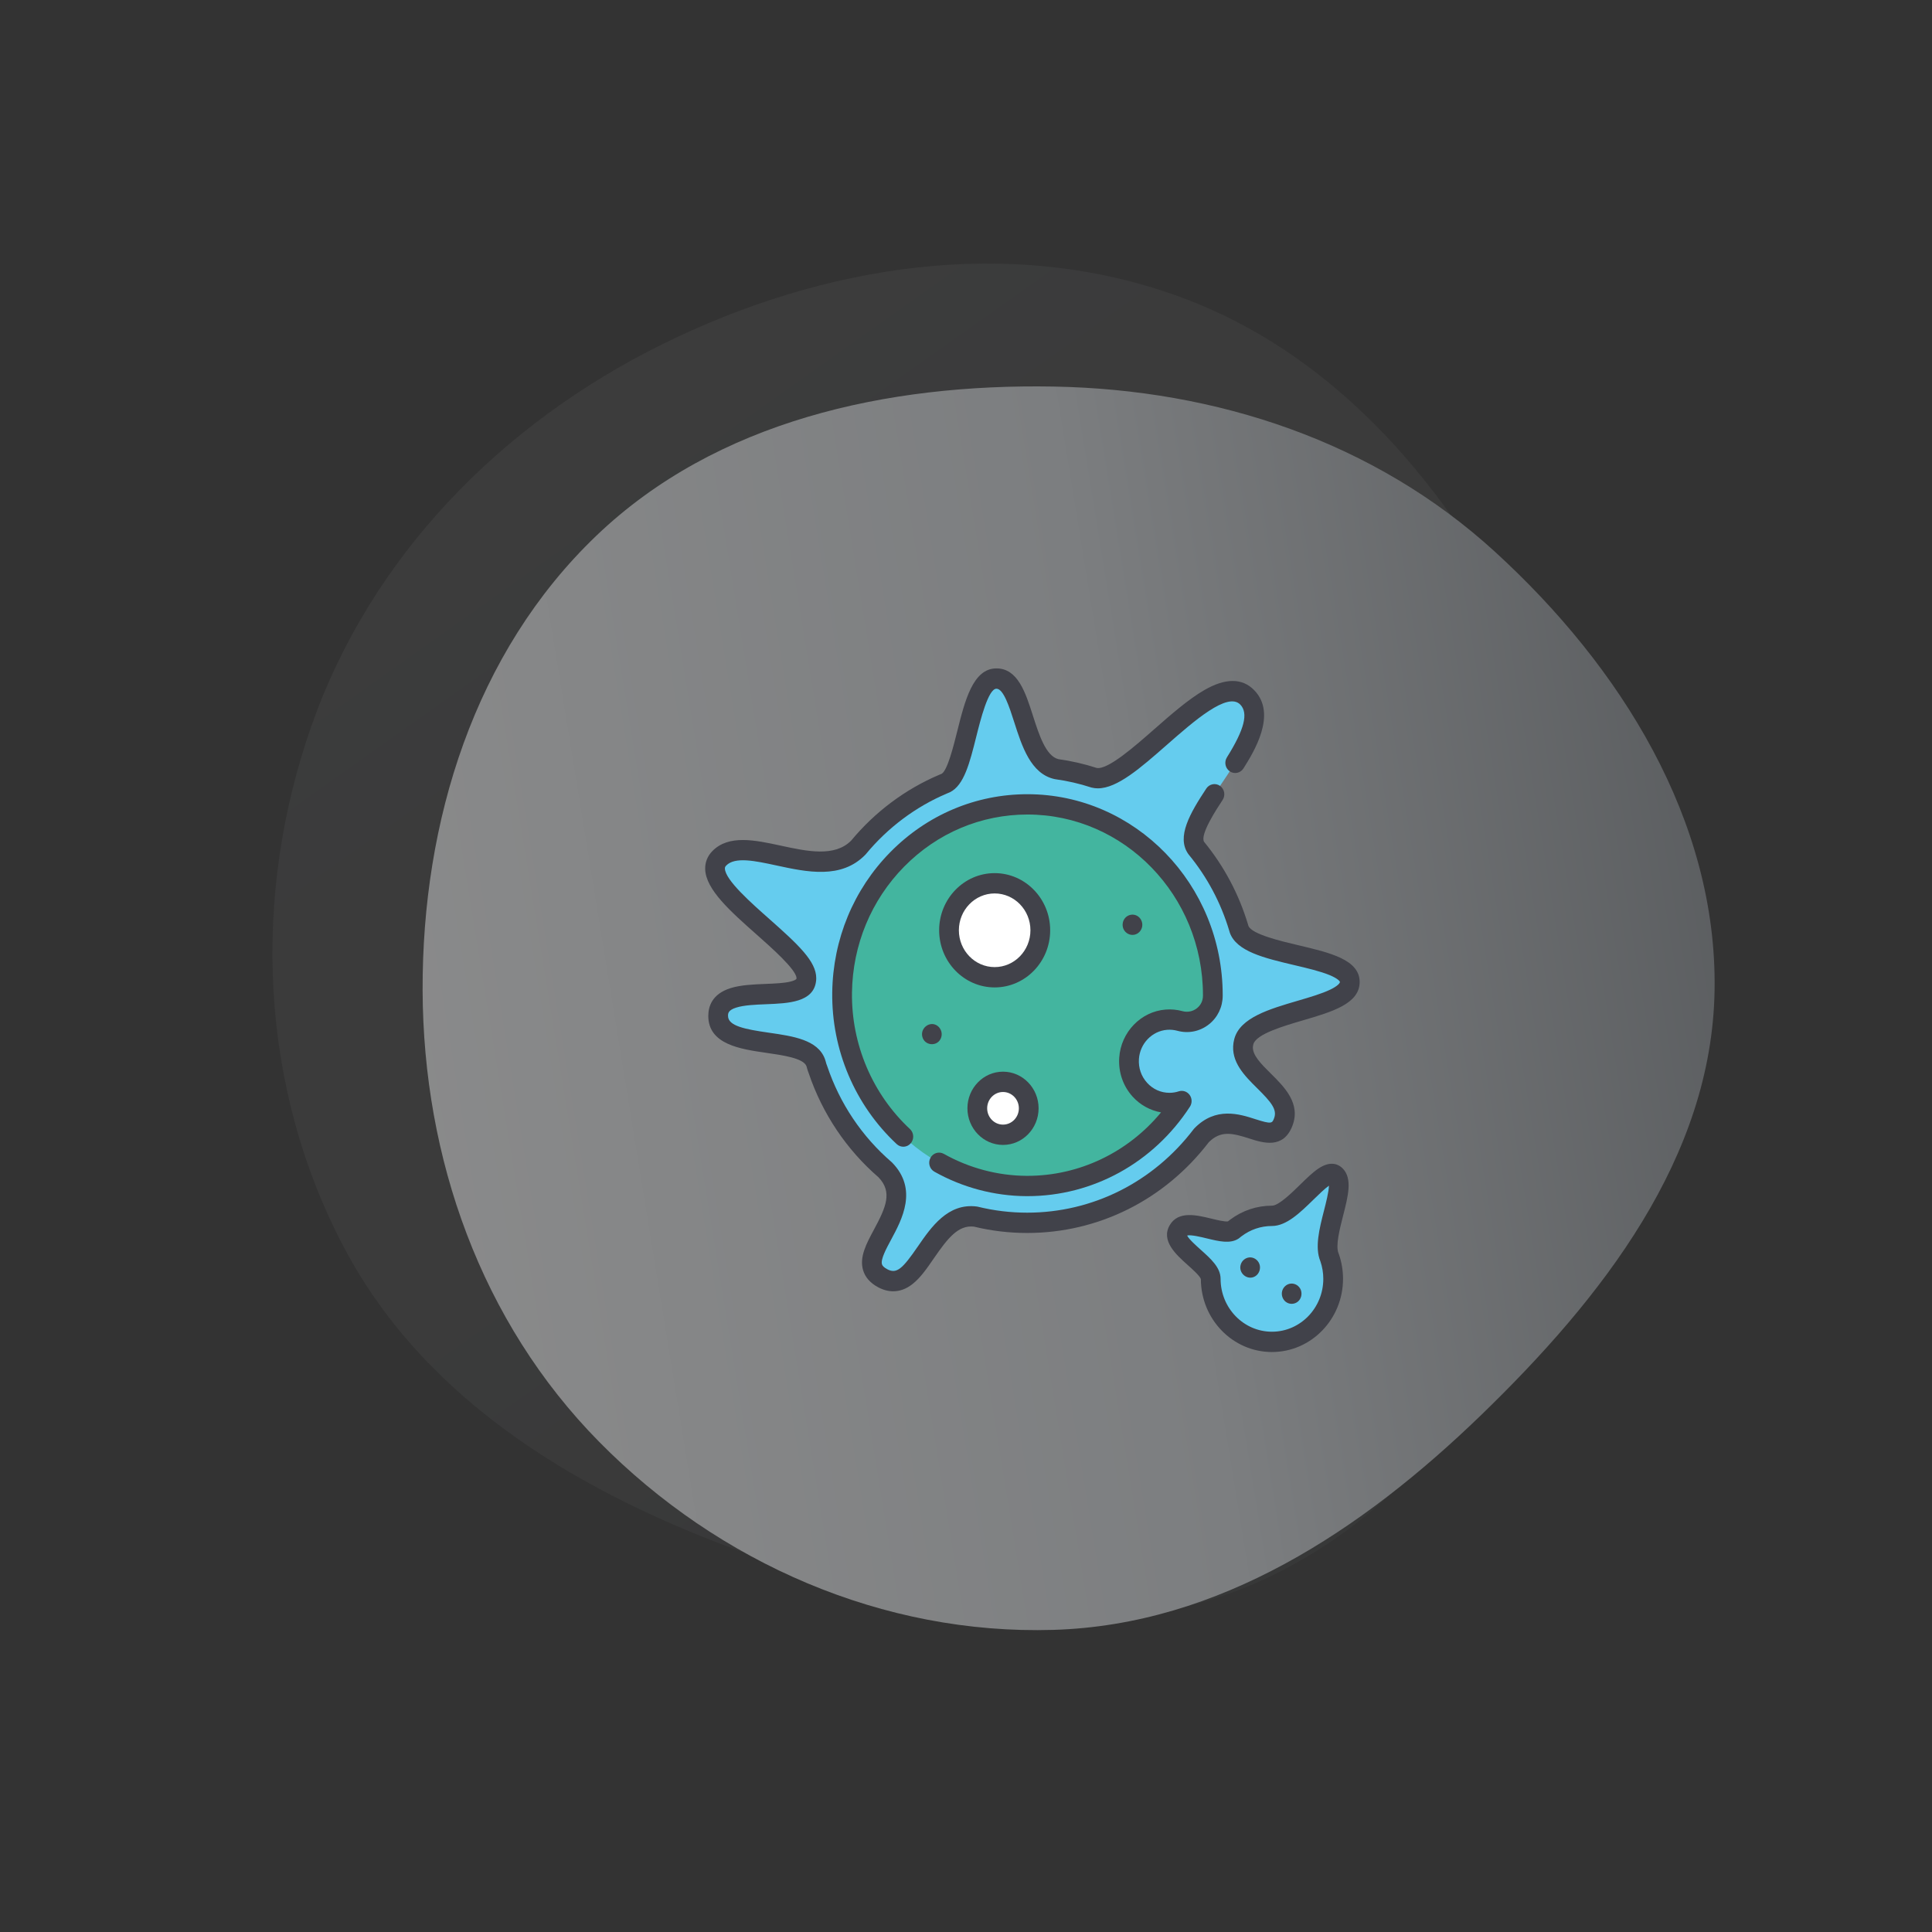
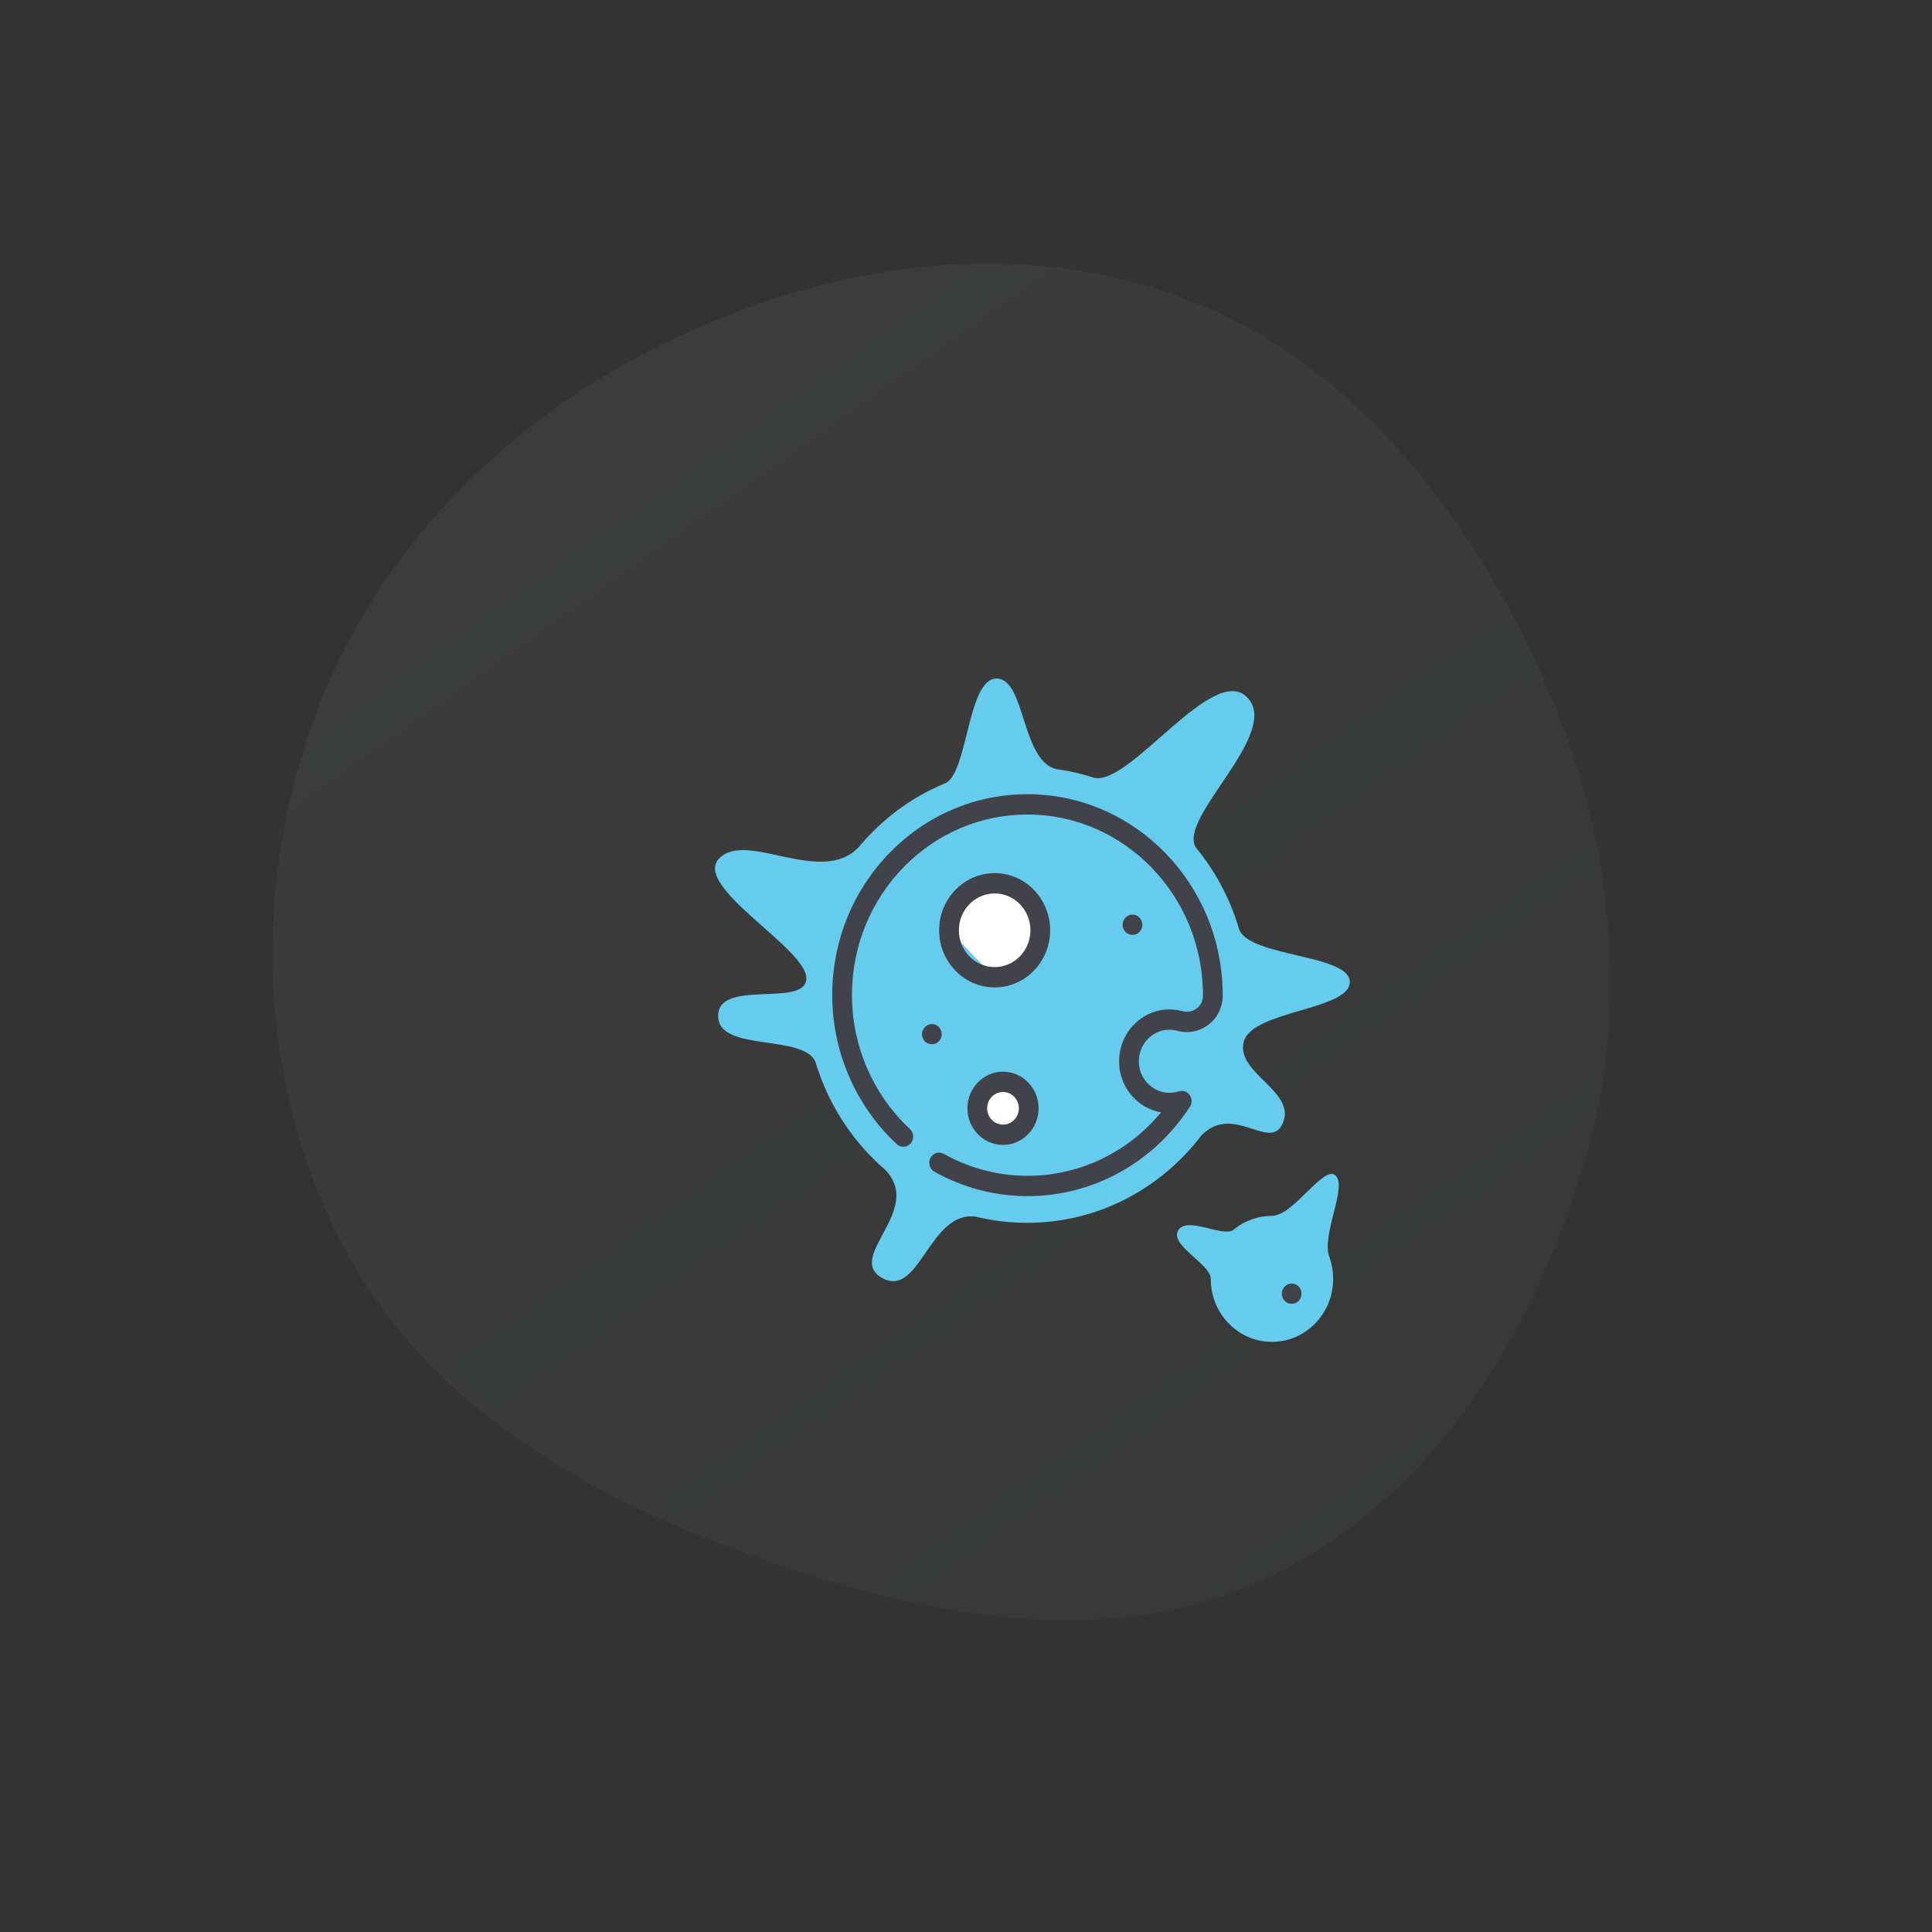
<svg xmlns="http://www.w3.org/2000/svg" width="160" height="160" viewBox="0 0 160 160" fill="none">
  <rect x="0" y="0" width="160" height="160" fill="#333333" stroke="none" />
  <path opacity="0.1" fill-rule="evenodd" clip-rule="evenodd" d="M127.217 54.888C133.326 67.913 135.293 82.408 131.239 96.2C127 110.624 118.529 124.274 104.941 130.678C91.513 137.006 76.119 133.771 62.132 128.768C48.381 123.849 35.337 116.255 28.502 103.337C21.48 90.063 20.82 74.25 25.798 60.095C30.729 46.072 41.494 35.115 54.807 28.53C68.165 21.922 83.623 19.454 97.638 24.555C111.425 29.574 120.982 41.594 127.217 54.888Z" fill="url(#paint0_linear)" />
-   <path fill-rule="evenodd" clip-rule="evenodd" d="M87.248 32.013C100.773 32.252 113.823 36.578 123.787 45.676C134.206 55.19 142.219 67.942 141.994 82.005C141.773 95.903 132.665 107.508 122.647 117.202C112.798 126.731 100.984 134.563 87.248 134.979C73.134 135.406 59.513 129.436 49.626 119.412C39.832 109.483 35.043 95.913 34.999 82.005C34.955 68.051 39.276 54.039 49.389 44.363C59.337 34.844 73.443 31.77 87.248 32.013Z" fill="url(#paint1_linear)" />
  <g clip-path="url(#clip0)">
    <path d="M103.01 86.254C103.722 83.669 111.784 83.664 111.784 81.323C111.784 79.019 103.417 79.26 102.614 76.945C102.603 76.906 102.592 76.868 102.581 76.83C102.581 76.83 102.58 76.829 102.58 76.829C101.845 74.377 100.637 72.138 99.066 70.226C97.386 67.823 106.174 60.721 103.293 57.756C100.465 54.845 93.556 65.148 90.599 64.408C89.601 64.083 88.566 63.843 87.502 63.697C84.566 63.039 84.947 56.195 82.521 56.195C80.135 56.195 80.151 63.955 78.322 64.847C78.29 64.86 78.26 64.874 78.228 64.887C78.188 64.901 78.151 64.917 78.114 64.935C75.378 66.089 72.974 67.905 71.088 70.189C67.975 73.393 61.825 68.759 59.565 71.086C57.304 73.413 66.78 78.514 66.78 81.011C66.777 81.055 66.775 81.1 66.772 81.144C66.512 83.417 59.475 81.069 59.475 84.132C59.475 87.184 66.646 85.575 67.55 87.994C67.566 88.047 67.583 88.099 67.599 88.152C67.6 88.156 67.602 88.16 67.603 88.165C67.637 88.31 67.682 88.442 67.733 88.567C68.833 91.841 70.783 94.706 73.311 96.882C76.568 100.234 69.909 104.138 73.093 105.855C76.163 107.51 76.969 100.263 80.791 100.754C82.162 101.09 83.591 101.27 85.062 101.27C90.919 101.27 96.135 98.442 99.491 94.039C102.178 91.273 105.264 95.526 106.271 92.929C107.247 90.411 102.598 88.931 102.96 86.489C102.977 86.411 102.994 86.332 103.01 86.254Z" fill="#65CCEE" />
-     <path d="M100.442 82.417C100.442 82.431 100.442 82.445 100.442 82.459C100.438 83.913 99.078 84.924 97.713 84.551C97.359 84.455 96.981 84.416 96.591 84.447C94.947 84.575 93.621 85.949 93.505 87.642C93.368 89.661 94.92 91.343 96.852 91.343C97.205 91.343 97.546 91.287 97.866 91.182C95.099 95.446 90.371 98.248 85.009 98.219C76.514 98.174 69.621 90.936 69.74 82.192C69.857 73.568 76.684 66.614 85.09 66.614C93.568 66.614 100.442 73.689 100.442 82.417Z" fill="#43B59F" />
-     <path d="M82.373 80.933C84.461 80.933 86.153 79.191 86.153 77.041C86.153 74.892 84.461 73.15 82.373 73.15C80.285 73.15 78.593 74.892 78.593 77.041C78.593 79.191 80.285 80.933 82.373 80.933Z" fill="white" />
+     <path d="M82.373 80.933C84.461 80.933 86.153 79.191 86.153 77.041C86.153 74.892 84.461 73.15 82.373 73.15C80.285 73.15 78.593 74.892 78.593 77.041Z" fill="white" />
    <path d="M83.065 93.977C84.242 93.977 85.195 92.996 85.195 91.785C85.195 90.574 84.242 89.593 83.065 89.593C81.889 89.593 80.936 90.574 80.936 91.785C80.936 92.996 81.889 93.977 83.065 93.977Z" fill="white" />
    <path d="M110.108 104.142C109.383 102.332 111.585 98.357 110.624 97.367C109.663 96.378 107.139 100.691 105.337 100.691C104.208 100.691 103.166 101.071 102.323 101.713C102.288 101.735 102.255 101.76 102.225 101.791C102.194 101.816 102.162 101.841 102.132 101.866C101.215 102.469 98.282 100.689 97.575 101.894C96.842 103.143 100.267 104.665 100.267 105.909C100.267 108.792 102.537 111.128 105.337 111.128C108.137 111.128 110.407 108.792 110.407 105.909C110.407 105.289 110.301 104.694 110.108 104.142Z" fill="#65CCEE" />
-     <path d="M107.55 78.287C106.093 77.944 103.662 77.37 103.389 76.677L103.362 76.582C103.361 76.58 103.361 76.579 103.36 76.577C102.603 74.055 101.378 71.747 99.717 69.716C99.358 69.116 100.781 66.962 101.251 66.25C101.505 65.865 101.408 65.342 101.035 65.081C100.662 64.82 100.154 64.92 99.9 65.304C98.547 67.351 97.416 69.305 98.403 70.717C98.415 70.735 98.428 70.752 98.442 70.769C99.975 72.635 101.104 74.757 101.8 77.077C101.8 77.078 101.8 77.078 101.8 77.079L101.832 77.188C101.835 77.201 101.84 77.214 101.844 77.228C102.388 78.796 104.718 79.345 107.185 79.927C108.248 80.177 109.346 80.436 110.11 80.753C110.821 81.047 110.966 81.277 110.966 81.323C110.966 81.414 110.799 81.649 110.173 81.952C109.471 82.292 108.496 82.578 107.463 82.881C105.124 83.567 102.705 84.276 102.224 86.024C102.218 86.043 102.214 86.063 102.21 86.083C102.197 86.146 102.183 86.208 102.17 86.271L102.162 86.307C102.158 86.325 102.155 86.343 102.152 86.362C101.917 87.947 103.085 89.104 104.116 90.124C105.276 91.273 105.792 91.894 105.512 92.616C105.354 93.024 105.316 93.12 103.955 92.681C102.651 92.261 100.68 91.626 98.913 93.444C98.89 93.468 98.868 93.493 98.848 93.52C95.501 97.91 90.476 100.428 85.062 100.428C83.686 100.428 82.313 100.262 80.981 99.935C80.952 99.928 80.923 99.922 80.893 99.919C78.501 99.611 77.116 101.624 76.003 103.24C74.745 105.067 74.26 105.534 73.472 105.109C73.226 104.977 73.08 104.839 73.04 104.701C72.921 104.291 73.393 103.413 73.81 102.639C74.697 100.99 76.037 98.498 73.889 96.287C73.872 96.27 73.854 96.253 73.836 96.237C71.386 94.128 69.543 91.381 68.506 88.292C68.5 88.274 68.493 88.256 68.486 88.238C68.447 88.145 68.418 88.056 68.397 87.965C68.393 87.949 68.389 87.933 68.384 87.917C68.382 87.91 68.38 87.903 68.378 87.896L68.357 87.83C68.348 87.802 68.339 87.773 68.331 87.745C68.325 87.727 68.319 87.709 68.313 87.692C67.72 86.107 65.676 85.812 63.699 85.527C61.704 85.24 60.292 84.971 60.292 84.132C60.292 83.932 60.292 83.658 60.972 83.444C61.62 83.239 62.557 83.201 63.464 83.165C65.3 83.091 67.382 83.006 67.584 81.242C67.585 81.228 67.587 81.214 67.588 81.2L67.596 81.071C67.597 81.051 67.598 81.031 67.598 81.01C67.598 79.617 66.125 78.243 63.722 76.115C62.18 74.751 60.068 72.881 60.033 71.934C60.03 71.847 60.047 71.778 60.142 71.68C60.87 70.932 62.542 71.293 64.312 71.676C66.825 72.219 69.673 72.835 71.666 70.783C71.682 70.767 71.697 70.75 71.711 70.733C73.524 68.537 75.846 66.801 78.424 65.713C78.437 65.707 78.449 65.702 78.461 65.696C78.471 65.692 78.48 65.687 78.491 65.683C78.505 65.678 78.52 65.672 78.534 65.667L78.622 65.629C78.639 65.623 78.656 65.615 78.672 65.607C79.842 65.036 80.309 63.168 80.851 61.005C81.198 59.618 81.844 57.036 82.521 57.036C83.108 57.036 83.599 58.572 83.994 59.806C84.635 61.809 85.361 64.078 87.328 64.519C87.35 64.524 87.372 64.528 87.394 64.531C88.396 64.668 89.392 64.897 90.353 65.21C90.37 65.215 90.388 65.22 90.406 65.225C90.574 65.267 90.745 65.287 90.921 65.287C92.529 65.287 94.453 63.599 96.647 61.675C98.883 59.712 101.665 57.27 102.715 58.351C103.4 59.056 103.059 60.404 101.608 62.721C101.363 63.111 101.472 63.632 101.852 63.884C102.231 64.135 102.737 64.023 102.981 63.632C103.823 62.288 105.794 59.141 103.871 57.161C102.882 56.143 101.49 56.139 99.736 57.151C98.411 57.915 96.975 59.175 95.586 60.394C93.954 61.827 91.724 63.785 90.813 63.595C89.784 63.262 88.72 63.018 87.648 62.869C86.611 62.607 86.046 60.841 85.546 59.28C84.929 57.35 84.29 55.354 82.521 55.354C80.577 55.354 79.911 58.014 79.268 60.585C78.965 61.795 78.46 63.812 77.986 64.08C77.976 64.084 77.967 64.088 77.957 64.092L77.939 64.1C77.889 64.118 77.839 64.139 77.787 64.163C74.986 65.349 72.463 67.233 70.489 69.616C69.118 70.996 66.846 70.505 64.648 70.03C62.53 69.572 60.34 69.098 58.987 70.491C58.583 70.907 58.38 71.428 58.401 71.997C58.462 73.678 60.499 75.482 62.656 77.391C63.882 78.476 65.927 80.286 65.963 80.992L65.959 81.053C65.938 81.126 65.749 81.218 65.481 81.286C64.948 81.421 64.197 81.452 63.4 81.484C62.39 81.525 61.344 81.567 60.494 81.835C58.976 82.314 58.658 83.348 58.658 84.132C58.658 86.499 61.327 86.884 63.472 87.193C64.826 87.388 66.509 87.631 66.78 88.277C66.788 88.302 66.796 88.326 66.803 88.351L66.815 88.389C66.854 88.55 66.905 88.707 66.97 88.868C68.102 92.223 70.102 95.207 72.758 97.502C73.918 98.72 73.388 99.95 72.381 101.824C71.752 102.992 71.158 104.096 71.475 105.184C71.646 105.772 72.063 106.249 72.714 106.6C73.135 106.826 73.556 106.939 73.971 106.939C74.517 106.939 75.05 106.744 75.551 106.354C76.221 105.834 76.763 105.047 77.336 104.213C78.492 102.535 79.352 101.441 80.65 101.583C82.091 101.933 83.575 102.11 85.062 102.11C90.965 102.11 96.443 99.374 100.102 94.6C101.085 93.614 102.032 93.825 103.467 94.287C104.584 94.647 106.273 95.192 107.03 93.24C107.748 91.387 106.363 90.015 105.249 88.912C104.441 88.112 103.677 87.356 103.765 86.639L103.766 86.635C103.778 86.577 103.791 86.519 103.803 86.461C104.068 85.626 106.287 84.975 107.911 84.499C110.323 83.792 112.601 83.124 112.601 81.323C112.601 79.478 110.147 78.899 107.55 78.287Z" fill="#41424A" />
    <path d="M82.373 72.309C79.838 72.309 77.776 74.432 77.776 77.041C77.776 79.651 79.838 81.774 82.373 81.774C84.908 81.774 86.971 79.651 86.971 77.041C86.971 74.432 84.908 72.309 82.373 72.309ZM82.373 80.091C80.739 80.091 79.41 78.723 79.41 77.041C79.41 75.359 80.739 73.991 82.373 73.991C84.007 73.991 85.336 75.359 85.336 77.041C85.336 78.723 84.007 80.091 82.373 80.091Z" fill="#41424A" />
    <path d="M83.065 88.751C81.44 88.751 80.118 90.112 80.118 91.785C80.118 93.458 81.44 94.818 83.065 94.818C84.69 94.818 86.012 93.458 86.012 91.785C86.012 90.112 84.69 88.751 83.065 88.751ZM83.065 93.136C82.341 93.136 81.753 92.53 81.753 91.785C81.753 91.04 82.341 90.434 83.065 90.434C83.789 90.434 84.378 91.04 84.378 91.785C84.378 92.53 83.789 93.136 83.065 93.136Z" fill="#41424A" />
-     <path d="M109.169 96.785C108.696 97.105 108.196 97.595 107.667 98.113C106.96 98.804 105.891 99.849 105.337 99.849C104.076 99.849 102.875 100.254 101.861 101.019C101.801 101.059 101.746 101.102 101.696 101.148C101.456 101.198 100.749 101.026 100.319 100.921C99.099 100.625 97.582 100.255 96.875 101.459C96.115 102.755 97.41 103.913 98.355 104.758C98.715 105.079 99.381 105.675 99.45 105.926C99.459 109.26 102.096 111.969 105.337 111.969C108.583 111.969 111.224 109.251 111.224 105.909C111.224 105.206 111.107 104.515 110.877 103.856C110.87 103.837 110.863 103.818 110.855 103.8C110.589 103.185 110.945 101.794 111.231 100.675C111.651 99.03 112.014 97.609 111.202 96.772C110.903 96.465 110.241 96.057 109.169 96.785ZM109.65 100.247C109.267 101.748 108.87 103.299 109.347 104.45C109.508 104.918 109.59 105.409 109.59 105.909C109.59 108.323 107.682 110.287 105.337 110.287C102.992 110.287 101.084 108.323 101.084 105.909C101.084 104.969 100.279 104.25 99.427 103.488C99.076 103.174 98.449 102.613 98.313 102.321C98.611 102.234 99.501 102.451 99.943 102.559C100.939 102.801 101.88 103.03 102.572 102.575C102.598 102.557 102.624 102.538 102.649 102.517C102.666 102.503 102.684 102.489 102.702 102.474L102.727 102.454C102.742 102.442 102.757 102.429 102.772 102.416C102.785 102.407 102.797 102.398 102.809 102.389C103.545 101.828 104.419 101.532 105.337 101.532C106.544 101.532 107.687 100.413 108.792 99.332C109.174 98.959 109.706 98.438 110.057 98.193C110.048 98.69 109.806 99.636 109.65 100.247Z" fill="#41424A" />
    <path d="M96.653 85.285C96.942 85.263 97.229 85.29 97.504 85.365C98.42 85.615 99.374 85.42 100.119 84.831C100.841 84.261 101.256 83.397 101.259 82.462V82.417C101.259 73.239 94.005 65.773 85.09 65.773C80.811 65.773 76.778 67.477 73.733 70.57C70.691 73.661 68.982 77.784 68.923 82.18C68.858 86.945 70.804 91.527 74.262 94.75C74.597 95.062 75.113 95.035 75.416 94.691C75.719 94.347 75.694 93.815 75.359 93.503C72.249 90.604 70.499 86.486 70.557 82.203C70.611 78.252 72.146 74.546 74.881 71.768C77.618 68.987 81.244 67.455 85.09 67.455C93.104 67.455 99.624 74.167 99.624 82.417V82.457C99.624 82.873 99.446 83.243 99.124 83.497C98.783 83.766 98.345 83.854 97.922 83.738C97.47 83.615 97.002 83.571 96.53 83.608C94.484 83.767 92.833 85.476 92.69 87.583C92.609 88.789 93.003 89.937 93.8 90.818C94.426 91.509 95.258 91.965 96.153 92.123C93.404 95.444 89.383 97.378 85.09 97.378C85.064 97.378 85.039 97.378 85.013 97.378C82.625 97.365 80.257 96.735 78.163 95.557C77.767 95.334 77.271 95.484 77.054 95.891C76.838 96.299 76.983 96.81 77.379 97.033C79.709 98.345 82.346 99.046 85.005 99.06C85.033 99.06 85.061 99.06 85.09 99.06C90.506 99.06 95.531 96.294 98.546 91.649C98.739 91.351 98.728 90.961 98.519 90.675C98.31 90.39 97.948 90.271 97.617 90.38C97.372 90.461 97.115 90.502 96.852 90.502C96.141 90.502 95.481 90.207 94.996 89.67C94.51 89.135 94.271 88.435 94.321 87.701C94.407 86.42 95.41 85.382 96.653 85.285Z" fill="#41424A" />
    <path d="M93.945 77.409C94.275 77.344 94.535 77.062 94.591 76.723C94.65 76.364 94.468 75.997 94.152 75.834C93.857 75.682 93.493 75.731 93.245 75.955C92.981 76.193 92.897 76.593 93.037 76.923C93.189 77.279 93.574 77.487 93.945 77.409Z" fill="#41424A" />
-     <path d="M104.287 104.651C104.152 104.321 103.821 104.107 103.472 104.134C103.149 104.16 102.865 104.384 102.76 104.7C102.516 105.427 103.312 106.086 103.952 105.695C104.294 105.486 104.442 105.028 104.287 104.651Z" fill="#41424A" />
    <path d="M107.726 106.817C107.587 106.479 107.246 106.267 106.891 106.303C106.55 106.337 106.262 106.594 106.179 106.935C106.101 107.254 106.216 107.6 106.469 107.802C106.759 108.034 107.17 108.036 107.464 107.81C107.761 107.58 107.86 107.169 107.726 106.817Z" fill="#41424A" />
    <path d="M77.626 84.947C77.01 84.519 76.191 85.137 76.386 85.87C76.576 86.587 77.553 86.697 77.893 86.043C78.091 85.663 77.968 85.187 77.626 84.947Z" fill="#41424A" />
  </g>
  <defs>
    <linearGradient id="paint0_linear" x1="22.088" y1="14.807" x2="134.273" y2="172.988" gradientUnits="userSpaceOnUse">
      <stop stop-color="#8F8F8F" />
      <stop offset="0.479" stop-color="#7C7E80" />
      <stop offset="1" stop-color="#3D4043" />
    </linearGradient>
    <linearGradient id="paint1_linear" x1="9.86" y1="103.847" x2="189.822" y2="74.566" gradientUnits="userSpaceOnUse">
      <stop stop-color="#8F8F8F" />
      <stop offset="0.479" stop-color="#7C7E80" />
      <stop offset="1" stop-color="#3D4043" />
    </linearGradient>
    <clipPath id="clip0">
      <rect width="55" height="56.615" fill="white" transform="translate(58 55.354)" />
    </clipPath>
  </defs>
</svg>